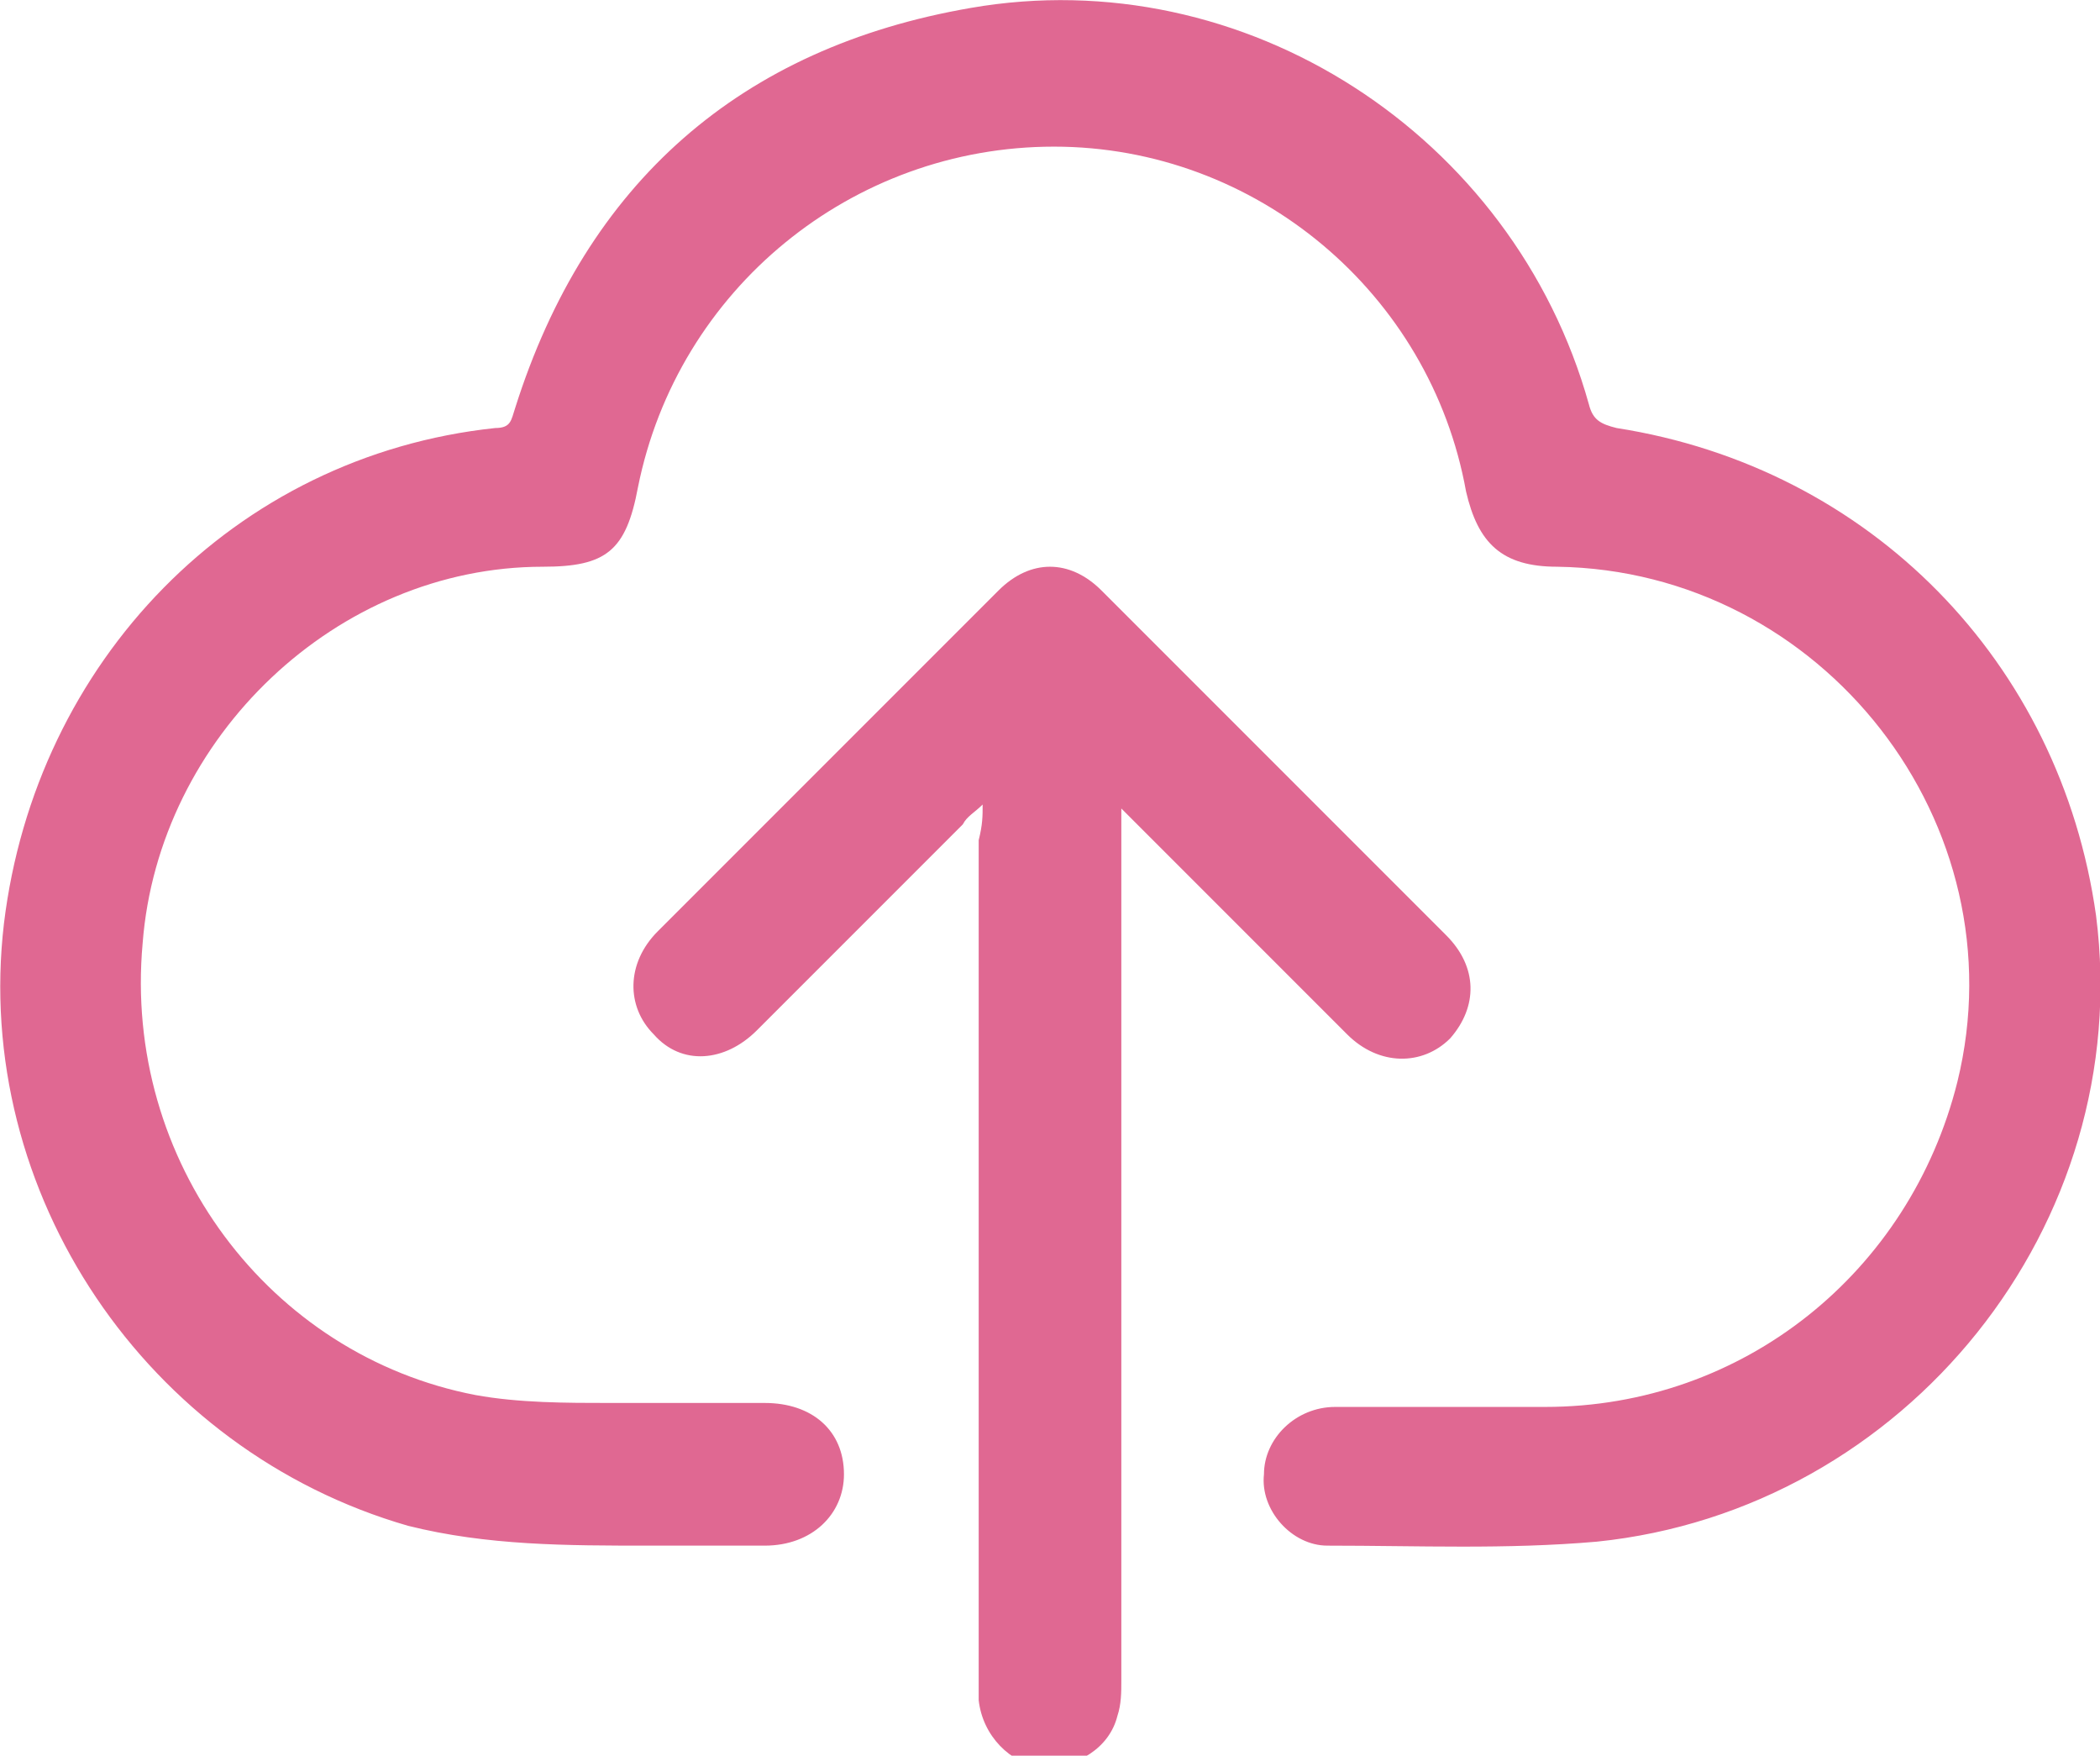
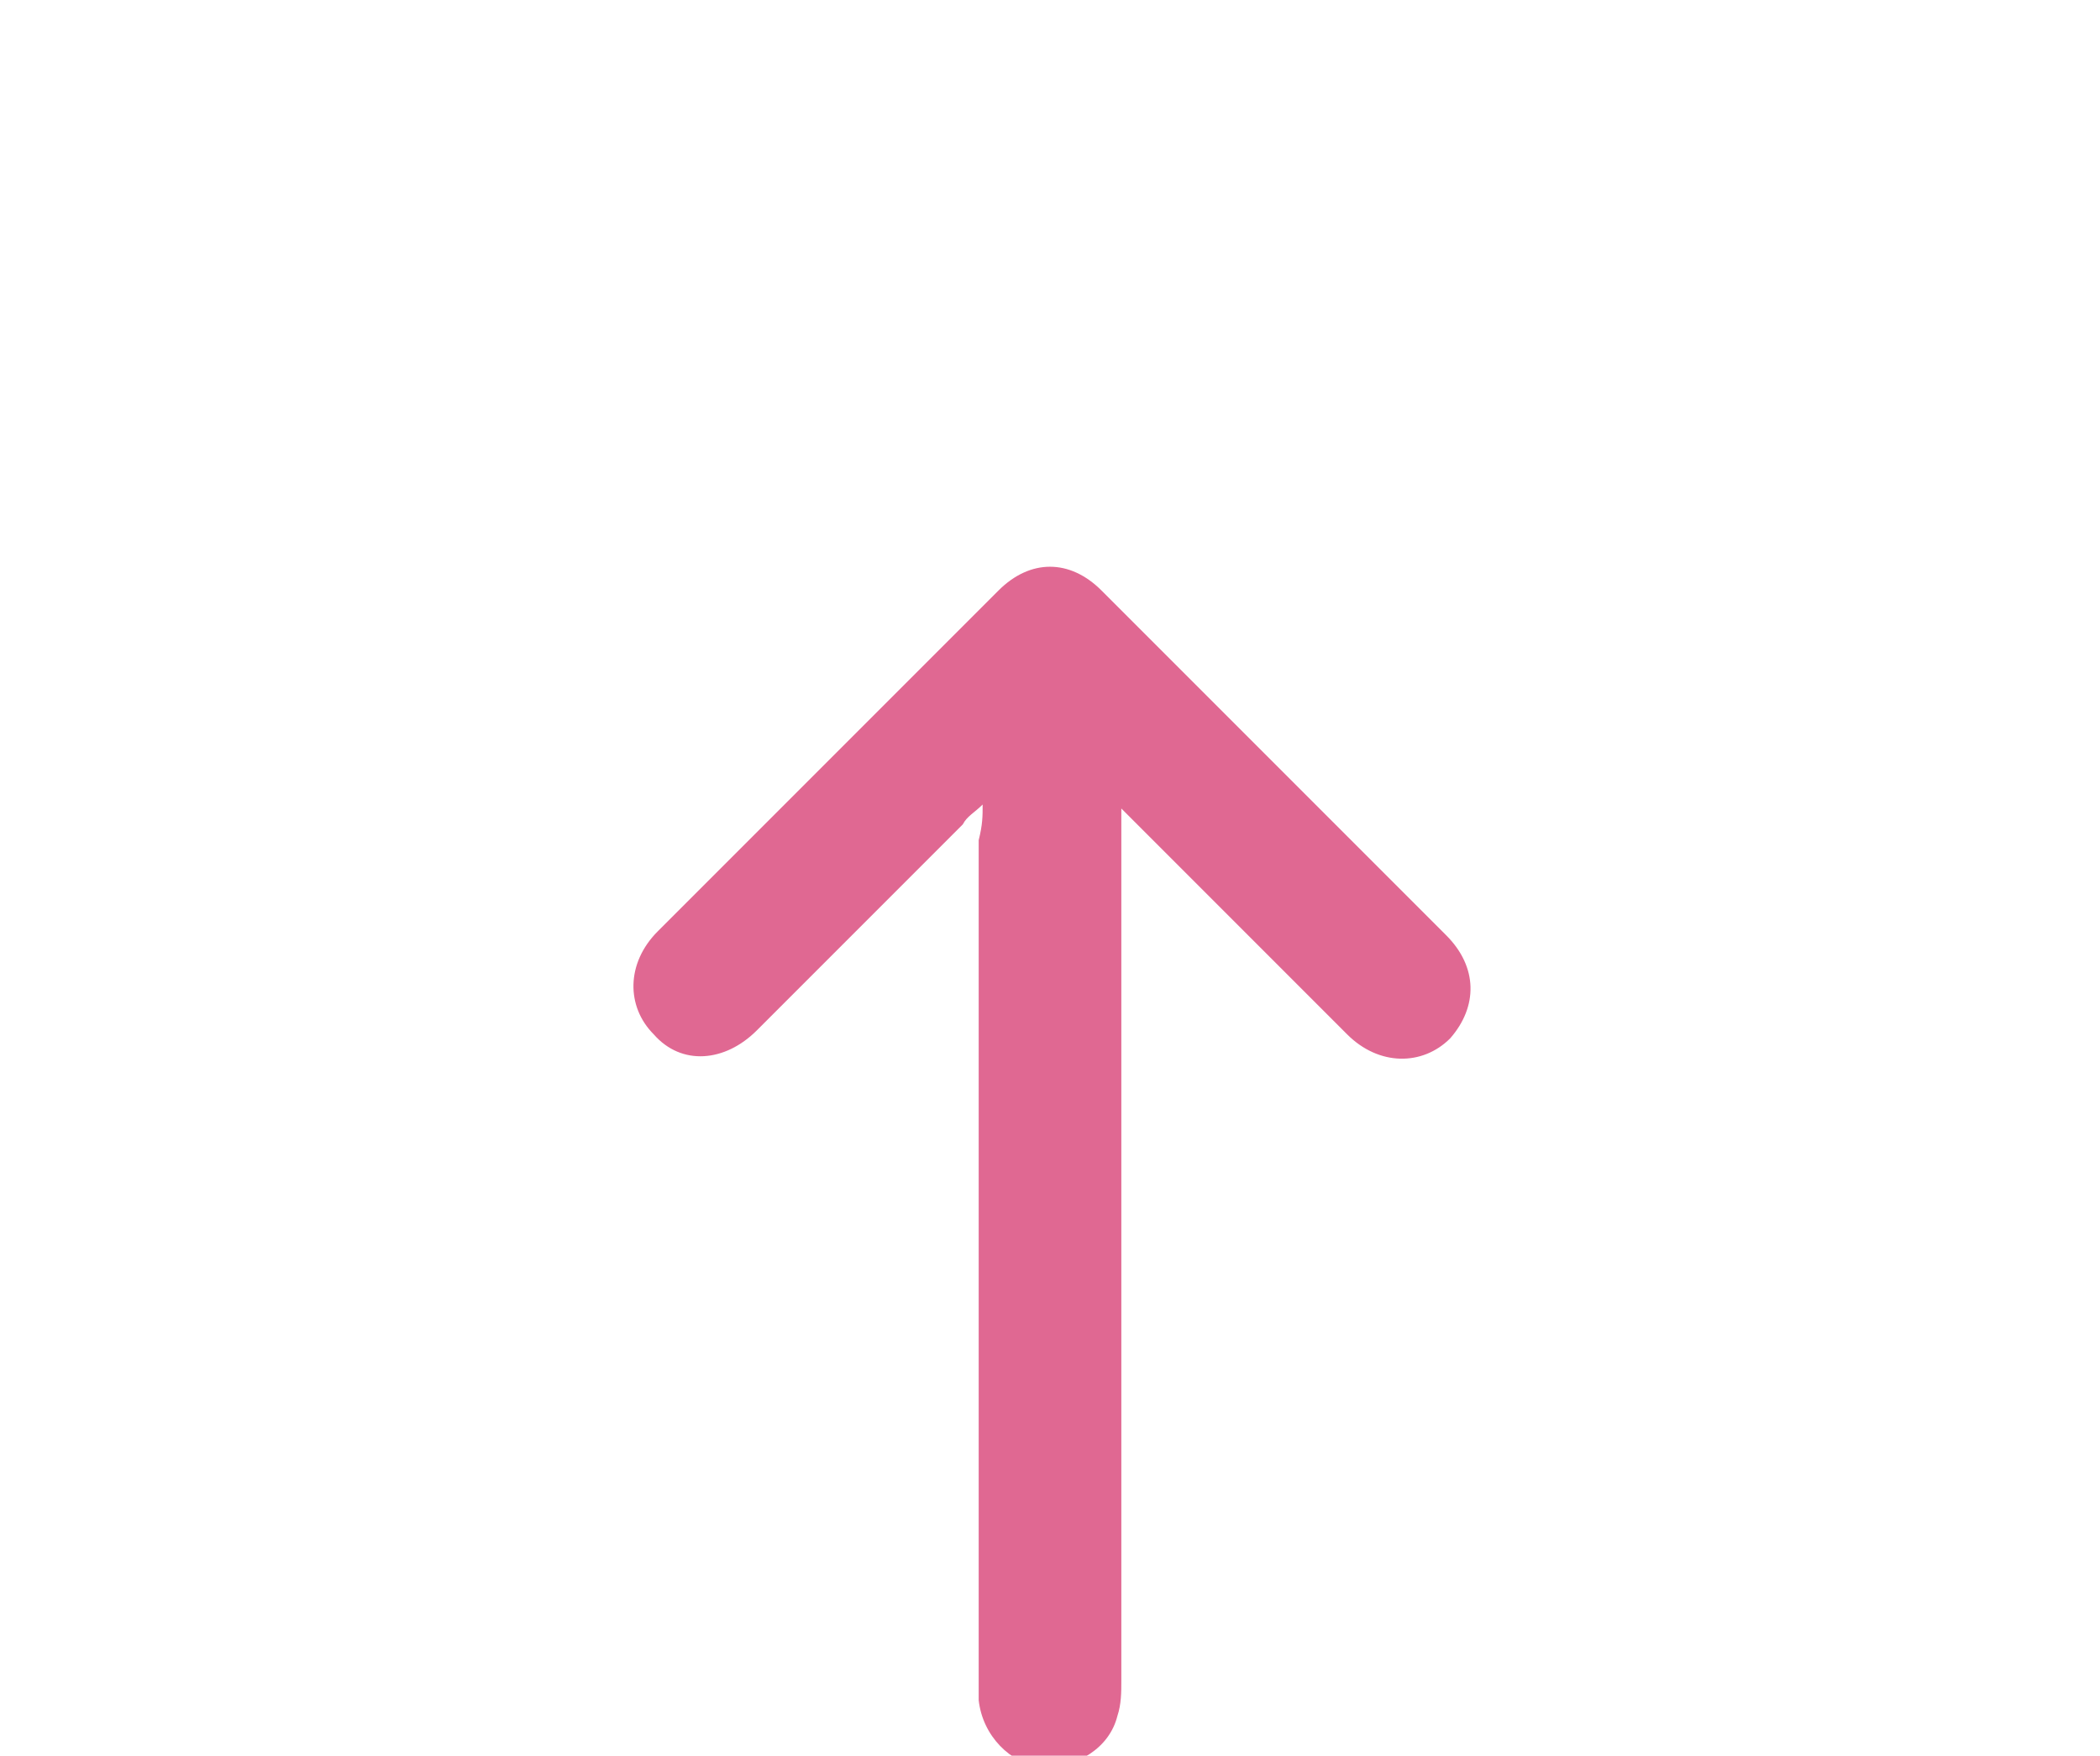
<svg xmlns="http://www.w3.org/2000/svg" version="1.1" id="Capa_1" x="0px" y="0px" viewBox="0 0 53 44.3" style="enable-background:new 0 0 53 44.3;" xml:space="preserve">
  <style type="text/css">
	.st0{fill:#E06892;}
</style>
  <g>
    <g>
-       <path class="st0" d="M16.4,39c-2.1,0-4.1,0-6.1-0.5C3.7,36.6-0.7,30.1,0.1,23.3c0.8-6.6,5.8-11.8,12.4-12.5c0.4,0,0.4-0.2,0.5-0.5    c1.8-5.7,5.7-9.1,11.5-10.1c6.9-1.2,13.7,3.2,15.6,10c0.1,0.4,0.3,0.5,0.7,0.6c6.4,1,11.2,5.9,12.1,12.3c1,7.8-4.8,15-12.6,15.8    c-2.3,0.2-4.5,0.1-6.8,0.1c-0.9,0-1.7-0.9-1.6-1.8c0-0.9,0.8-1.7,1.8-1.7c1.8,0,3.5,0,5.3,0c5,0,9.2-3.4,10.4-8.2    c1.6-6.5-3.4-12.9-10.1-13c-1.4,0-2-0.6-2.3-1.9c-0.9-5-5.3-8.7-10.4-8.7c-5.1,0-9.5,3.6-10.5,8.6c-0.3,1.6-0.8,2-2.4,2    C8.5,14.3,4,18.6,3.6,23.8C3.1,29.3,6.8,34.2,12,35.2c1.1,0.2,2.3,0.2,3.4,0.2c1.3,0,2.6,0,3.9,0c1.2,0,2,0.7,2,1.8    c0,1-0.8,1.8-2,1.8C18.3,39,17.3,39,16.4,39z" />
      <path class="st0" d="M24.8,20.3c-0.2,0.2-0.4,0.3-0.5,0.5c-1.7,1.7-3.5,3.5-5.2,5.2c-0.8,0.8-1.9,0.9-2.6,0.1    c-0.7-0.7-0.7-1.8,0.1-2.6c2.9-2.9,5.8-5.8,8.6-8.6c0.8-0.8,1.8-0.8,2.6,0c2.9,2.9,5.8,5.8,8.7,8.7c0.8,0.8,0.8,1.8,0.1,2.6    c-0.7,0.7-1.8,0.7-2.6-0.1c-1.9-1.9-3.7-3.7-5.7-5.7c0,0.3,0,0.5,0,0.7c0,7.1,0,14.2,0,21.3c0,0.3,0,0.6-0.1,0.9    c-0.2,0.8-1,1.3-1.9,1.3c-0.8-0.1-1.5-0.8-1.6-1.7c0-0.2,0-0.4,0-0.6c0-7,0-14.1,0-21.1C24.8,20.8,24.8,20.6,24.8,20.3z" />
    </g>
  </g>
</svg>